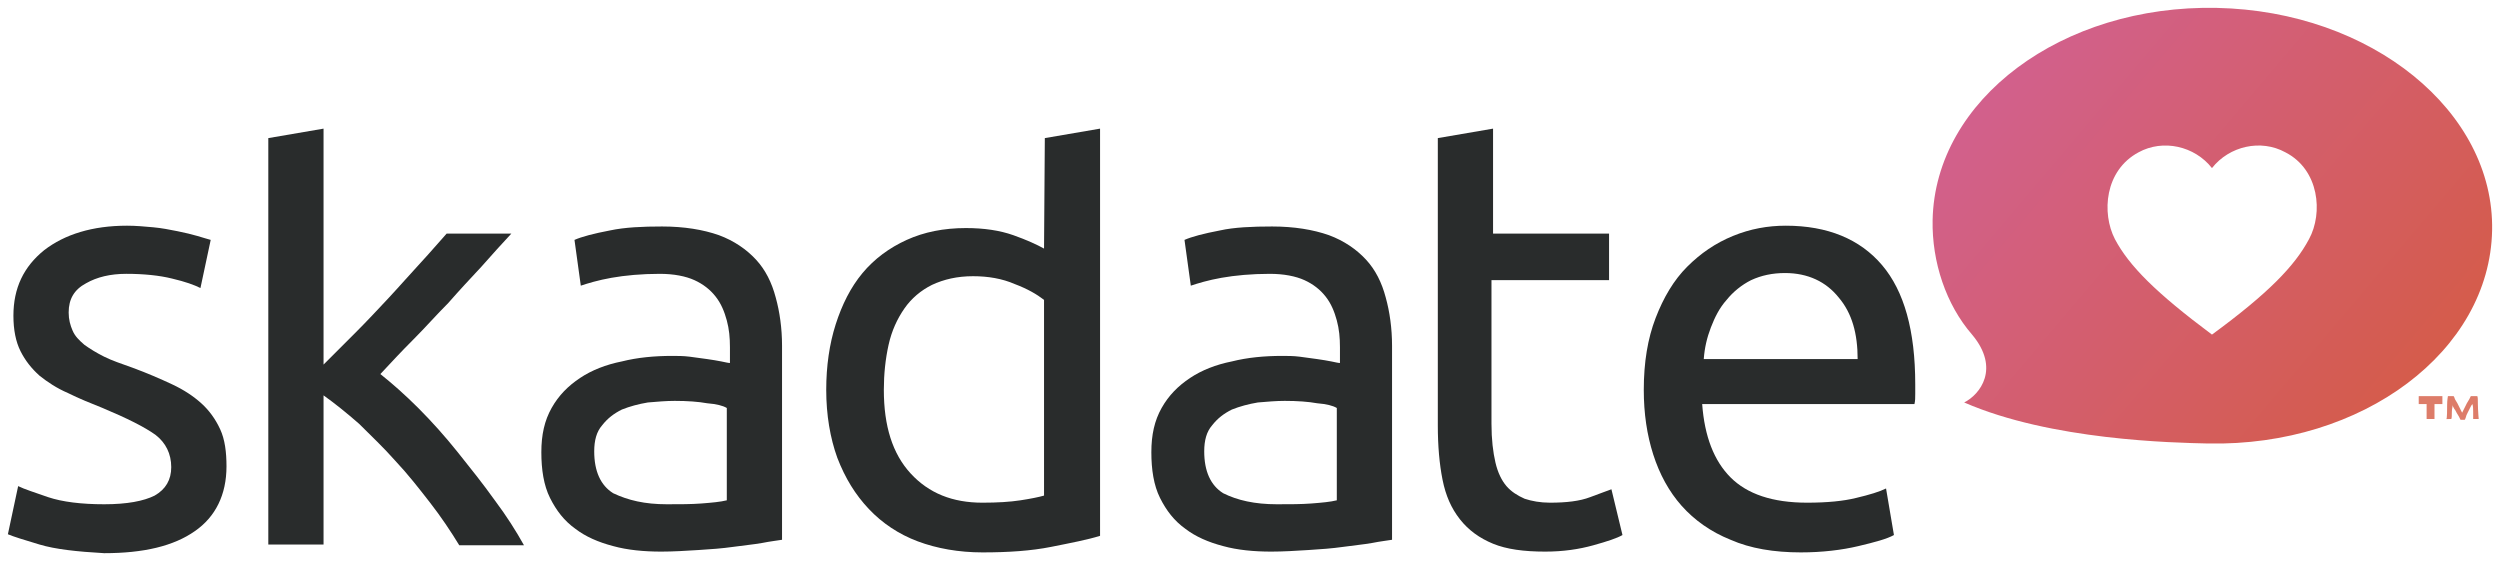
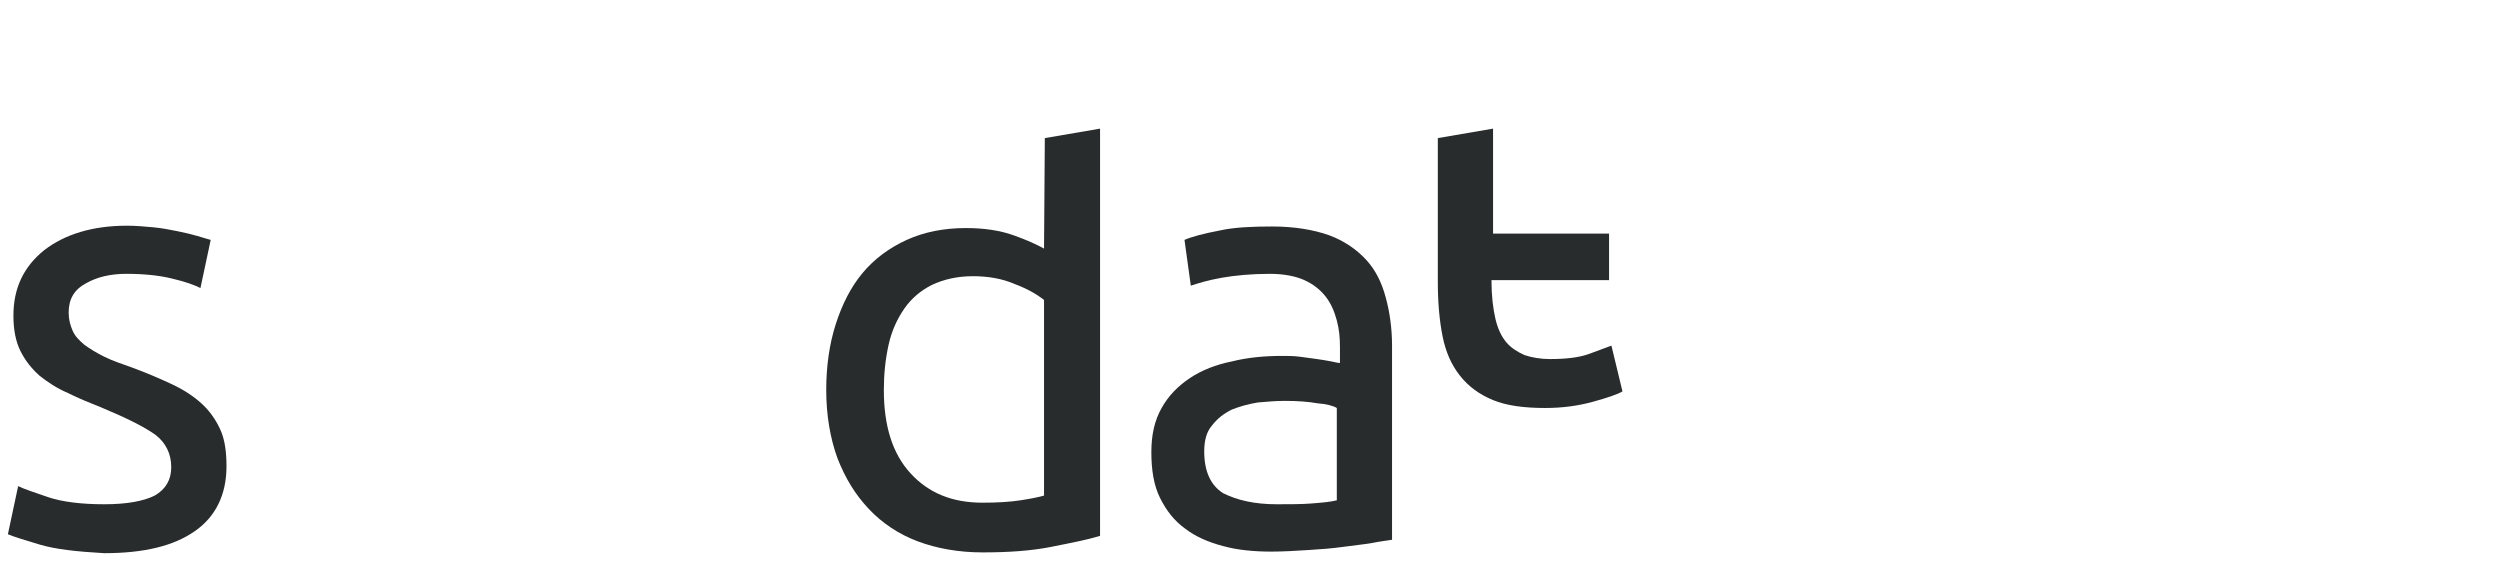
<svg xmlns="http://www.w3.org/2000/svg" id="Layer_1" x="0px" y="0px" viewBox="0 0 316.8 71.2" style="enable-background:new 0 0 316.8 71.2;" xml:space="preserve">
  <style type="text/css"> .st0{fill:#292C2C;} .st1{opacity:0.8;} .st2{fill:#D55B43;} .st3{fill:url(#SVGID_1_);} </style>
  <path class="st0" d="M13.2,63.9c2.9,0,5-0.4,6.4-1.1c1.4-0.8,2.1-2,2.1-3.6c0-1.7-0.7-3.1-2-4.1c-1.4-1-3.6-2.1-6.7-3.4 c-1.5-0.6-3-1.2-4.4-1.9c-1.4-0.6-2.6-1.4-3.6-2.2c-1-0.9-1.8-1.9-2.4-3.1c-0.6-1.2-0.9-2.7-0.9-4.5c0-3.5,1.3-6.2,3.9-8.3 c2.6-2,6.1-3.1,10.5-3.1c1.1,0,2.2,0.1,3.3,0.2c1.1,0.1,2.1,0.3,3.1,0.5c1,0.2,1.8,0.4,2.5,0.6c0.7,0.2,1.3,0.4,1.7,0.5l-1.3,6.1 c-0.8-0.4-1.9-0.8-3.6-1.2c-1.6-0.4-3.6-0.6-5.8-0.6c-2,0-3.7,0.4-5.1,1.2c-1.5,0.8-2.2,2-2.2,3.7c0,0.9,0.2,1.6,0.5,2.3 c0.3,0.7,0.8,1.2,1.5,1.8c0.7,0.5,1.5,1,2.5,1.5c1,0.5,2.2,0.9,3.6,1.4c1.9,0.7,3.5,1.4,5,2.1c1.5,0.7,2.7,1.5,3.7,2.4 c1,0.9,1.8,2,2.4,3.3c0.6,1.3,0.8,2.9,0.8,4.7c0,3.6-1.4,6.4-4,8.2c-2.7,1.9-6.5,2.8-11.5,2.8C9.7,69.9,7,69.6,5,69 c-2-0.6-3.3-1-4-1.3l1.3-6.1C3.1,62,4.4,62.4,6.1,63C7.9,63.6,10.3,63.9,13.2,63.9z" />
-   <path class="st0" d="M48.2,47.4c1.5,1.2,3.1,2.6,4.8,4.3c1.7,1.7,3.4,3.6,5,5.6c1.6,2,3.2,4,4.7,6.1c1.5,2,2.7,3.9,3.7,5.7h-8.2 c-1.1-1.8-2.3-3.6-3.7-5.4c-1.4-1.8-2.8-3.6-4.4-5.3c-1.5-1.7-3.1-3.2-4.6-4.7c-1.6-1.4-3.1-2.6-4.5-3.6V69h-7V17.5l7-1.2v29.9 c1.2-1.2,2.5-2.5,4-4c1.5-1.5,2.9-3,4.3-4.5c1.4-1.5,2.7-3,4-4.4c1.3-1.4,2.3-2.6,3.3-3.7h8.2c-1.2,1.3-2.4,2.6-3.8,4.2 c-1.4,1.5-2.8,3-4.2,4.6c-1.5,1.5-2.9,3.1-4.4,4.6C50.9,44.5,49.5,46,48.2,47.4z" />
-   <path class="st0" d="M83.9,28.7c2.8,0,5.2,0.4,7.2,1.1c1.9,0.7,3.5,1.8,4.7,3.1c1.2,1.3,2,2.9,2.5,4.8c0.5,1.8,0.8,3.9,0.8,6.1v24.6 c-0.6,0.1-1.5,0.2-2.5,0.4c-1.1,0.2-2.3,0.3-3.7,0.5c-1.4,0.2-2.8,0.3-4.4,0.4c-1.6,0.1-3.2,0.2-4.7,0.2c-2.2,0-4.3-0.2-6.1-0.7 c-1.9-0.5-3.5-1.2-4.8-2.2c-1.4-1-2.4-2.3-3.2-3.9c-0.8-1.6-1.1-3.6-1.1-5.8c0-2.2,0.4-4,1.3-5.6c0.9-1.6,2.1-2.8,3.6-3.8 c1.5-1,3.3-1.7,5.3-2.1c2-0.5,4.1-0.7,6.4-0.7c0.7,0,1.4,0,2.2,0.1c0.8,0.1,1.5,0.2,2.2,0.3c0.7,0.1,1.3,0.2,1.8,0.3 c0.5,0.1,0.9,0.2,1.1,0.2v-2c0-1.2-0.1-2.3-0.4-3.4c-0.3-1.1-0.7-2.1-1.4-3c-0.7-0.9-1.6-1.6-2.7-2.1c-1.1-0.5-2.6-0.8-4.4-0.8 c-2.3,0-4.4,0.2-6.1,0.5c-1.7,0.3-3,0.7-3.9,1l-0.8-5.8c0.9-0.4,2.4-0.8,4.5-1.2C79.2,28.8,81.4,28.7,83.9,28.7z M84.5,63.9 c1.7,0,3.1,0,4.4-0.1c1.3-0.1,2.4-0.2,3.2-0.4V51.7c-0.5-0.3-1.3-0.5-2.5-0.6c-1.1-0.2-2.5-0.3-4.1-0.3c-1.1,0-2.2,0.1-3.4,0.2 c-1.2,0.2-2.3,0.5-3.3,0.9c-1,0.5-1.8,1.1-2.5,2c-0.7,0.8-1,1.9-1,3.3c0,2.5,0.8,4.3,2.4,5.3C79.6,63.4,81.7,63.9,84.5,63.9z" />
  <path class="st0" d="M132.4,17.5l7-1.2l0,51.6c-1.6,0.5-3.7,0.9-6.2,1.4c-2.5,0.5-5.4,0.7-8.7,0.7c-3,0-5.8-0.5-8.2-1.4 s-4.5-2.3-6.2-4.1c-1.7-1.8-3-3.9-4-6.5c-0.9-2.5-1.4-5.4-1.4-8.6c0-3,0.4-5.8,1.2-8.3c0.8-2.5,1.9-4.7,3.4-6.5 c1.5-1.8,3.4-3.2,5.6-4.2c2.2-1,4.7-1.5,7.5-1.5c2.3,0,4.3,0.3,6,0.9c1.7,0.6,3,1.2,3.9,1.7L132.4,17.5z M132.3,38 c-0.9-0.7-2.1-1.4-3.7-2c-1.6-0.7-3.4-1-5.3-1c-2,0-3.7,0.4-5.2,1.1c-1.4,0.7-2.6,1.7-3.5,3c-0.9,1.3-1.6,2.8-2,4.6 c-0.4,1.8-0.6,3.7-0.6,5.7c0,4.6,1.1,8.1,3.4,10.6c2.3,2.5,5.3,3.7,9.1,3.7c1.9,0,3.5-0.1,4.8-0.3c1.3-0.2,2.3-0.4,3-0.6V38z" />
  <path class="st0" d="M161.2,28.7c2.8,0,5.2,0.4,7.2,1.1c1.9,0.7,3.5,1.8,4.7,3.1c1.2,1.3,2,2.9,2.5,4.8c0.5,1.8,0.8,3.9,0.8,6.1 v24.6c-0.6,0.1-1.5,0.2-2.5,0.4c-1.1,0.2-2.3,0.3-3.7,0.5c-1.4,0.2-2.8,0.3-4.4,0.4c-1.6,0.1-3.2,0.2-4.7,0.2 c-2.2,0-4.3-0.2-6.1-0.7c-1.9-0.5-3.5-1.2-4.8-2.2c-1.4-1-2.4-2.3-3.2-3.9c-0.8-1.6-1.1-3.6-1.1-5.8c0-2.2,0.4-4,1.3-5.6 c0.9-1.6,2.1-2.8,3.6-3.8c1.5-1,3.3-1.7,5.3-2.1c2-0.5,4.1-0.7,6.4-0.7c0.7,0,1.4,0,2.2,0.1c0.8,0.1,1.5,0.2,2.2,0.3 c0.7,0.1,1.3,0.2,1.8,0.3c0.5,0.1,0.9,0.2,1.1,0.2v-2c0-1.2-0.1-2.3-0.4-3.4c-0.3-1.1-0.7-2.1-1.4-3c-0.7-0.9-1.6-1.6-2.7-2.1 c-1.1-0.5-2.6-0.8-4.4-0.8c-2.3,0-4.4,0.2-6.1,0.5c-1.7,0.3-3,0.7-3.9,1l-0.8-5.8c0.9-0.4,2.4-0.8,4.5-1.2 C156.4,28.8,158.7,28.7,161.2,28.7z M161.8,63.9c1.7,0,3.1,0,4.4-0.1c1.3-0.1,2.4-0.2,3.2-0.4V51.7c-0.5-0.3-1.3-0.5-2.5-0.6 c-1.1-0.2-2.5-0.3-4.1-0.3c-1.1,0-2.2,0.1-3.4,0.2c-1.2,0.2-2.3,0.5-3.3,0.9c-1,0.5-1.8,1.1-2.5,2c-0.7,0.8-1,1.9-1,3.3 c0,2.5,0.8,4.3,2.4,5.3C156.8,63.4,159,63.9,161.8,63.9z" />
-   <path class="st0" d="M189,29.6h14.9v5.9H189v18.2c0,2,0.2,3.6,0.5,4.9c0.3,1.3,0.8,2.3,1.4,3c0.6,0.7,1.4,1.2,2.3,1.6 c0.9,0.3,2,0.5,3.2,0.5c2.1,0,3.8-0.2,5.1-0.7c1.3-0.5,2.2-0.8,2.7-1l1.4,5.8c-0.7,0.4-1.9,0.8-3.7,1.3c-1.8,0.5-3.8,0.8-6.1,0.8 c-2.7,0-4.9-0.3-6.6-1c-1.7-0.7-3.1-1.7-4.2-3.1c-1.1-1.4-1.8-3-2.2-5c-0.4-2-0.6-4.3-0.6-6.9V17.5l7-1.2V29.6z" />
-   <path class="st0" d="M208.3,49.4c0-3.5,0.5-6.5,1.5-9.1c1-2.6,2.3-4.8,4-6.5c1.7-1.7,3.6-3,5.8-3.9c2.2-0.9,4.4-1.3,6.7-1.3 c5.3,0,9.4,1.7,12.2,5c2.8,3.3,4.2,8.3,4.2,15.1c0,0.3,0,0.7,0,1.2c0,0.5,0,0.9-0.1,1.3h-26.9c0.3,4.1,1.5,7.2,3.6,9.3 c2.1,2.1,5.3,3.2,9.7,3.2c2.5,0,4.6-0.2,6.2-0.6c1.7-0.4,3-0.8,3.8-1.2l1,5.9c-0.9,0.5-2.4,0.9-4.5,1.4c-2.1,0.5-4.6,0.8-7.3,0.8 c-3.4,0-6.4-0.5-8.9-1.6c-2.5-1-4.6-2.5-6.2-4.3c-1.6-1.8-2.8-4-3.6-6.5C208.7,55.1,208.3,52.4,208.3,49.4z M235.4,45.5 c0-3.2-0.7-5.8-2.4-7.8c-1.6-2-3.9-3.1-6.8-3.1c-1.6,0-3,0.3-4.3,0.9c-1.2,0.6-2.3,1.5-3.1,2.5c-0.9,1-1.5,2.2-2,3.5 c-0.5,1.3-0.8,2.6-0.9,4H235.4z" />
+   <path class="st0" d="M189,29.6h14.9v5.9H189c0,2,0.2,3.6,0.5,4.9c0.3,1.3,0.8,2.3,1.4,3c0.6,0.7,1.4,1.2,2.3,1.6 c0.9,0.3,2,0.5,3.2,0.5c2.1,0,3.8-0.2,5.1-0.7c1.3-0.5,2.2-0.8,2.7-1l1.4,5.8c-0.7,0.4-1.9,0.8-3.7,1.3c-1.8,0.5-3.8,0.8-6.1,0.8 c-2.7,0-4.9-0.3-6.6-1c-1.7-0.7-3.1-1.7-4.2-3.1c-1.1-1.4-1.8-3-2.2-5c-0.4-2-0.6-4.3-0.6-6.9V17.5l7-1.2V29.6z" />
  <g>
    <g class="st1">
-       <path class="st2" d="M309.5,50.2v1h-1v1.9h-1v-1.9h-1v-1H309.5z M313.9,50.2c0.1,0,0.1,0.5,0.1,1.1c0,0.6,0.1,1.8,0.1,1.8h-0.7 c0,0,0-0.5,0-0.9c0-0.4,0-0.7-0.1-1c-0.1,0.1-0.2,0.3-0.3,0.5c-0.1,0.2-0.2,0.4-0.3,0.6c-0.1,0.2-0.2,0.4-0.2,0.5 c-0.1,0.2-0.1,0.4-0.2,0.4h-0.5c0,0-0.1-0.2-0.2-0.4c-0.1-0.2-0.2-0.3-0.3-0.5c-0.1-0.2-0.2-0.4-0.3-0.5c-0.1-0.2-0.2-0.3-0.2-0.5 c0,0.3-0.1,0.5-0.1,0.9c0,0.4,0,0.9-0.1,0.9H310c0.1,0,0.1-1.3,0.1-1.8c0-0.6,0.1-1.1,0.1-1.1h0.7c0.1,0,0.1,0.2,0.2,0.4 c0.1,0.2,0.2,0.3,0.3,0.5c0.1,0.2,0.2,0.4,0.3,0.6c0.1,0.2,0.2,0.4,0.3,0.6c0.1-0.2,0.2-0.4,0.3-0.6c0.1-0.2,0.2-0.4,0.3-0.6 c0.1-0.2,0.2-0.3,0.3-0.5c0.1-0.2,0.2-0.4,0.2-0.4H313.9z" />
-     </g>
+       </g>
    <linearGradient id="SVGID_1_" gradientUnits="userSpaceOnUse" x1="236.949" y1="-3.87" x2="308.948" y2="57.129">
      <stop offset="0" style="stop-color:#D162A2" />
      <stop offset="1" style="stop-color:#D55B43" />
    </linearGradient>
-     <path class="st3" d="M280.9,1c-19.6-0.4-35.7,11.6-36,26.9c-0.1,5.3,1.7,10.7,5,14.5h0c3.6,4.3,1,7.6-1,8.6 c11,4.8,26.5,5.1,30.9,5.2c19.6,0.4,35.7-11.7,36-27C316.1,14.1,300.5,1.4,280.9,1z M292.6,30.3c-1.8,3.4-5.2,6.9-12.3,12.1 c-7.1-5.3-10.5-8.7-12.3-12.1c-1.7-3.3-1.3-8.7,3-11c3.1-1.7,7.1-0.8,9.3,2c2.2-2.8,6.2-3.7,9.3-2C293.9,21.5,294.4,27,292.6,30.3z " />
  </g>
</svg>